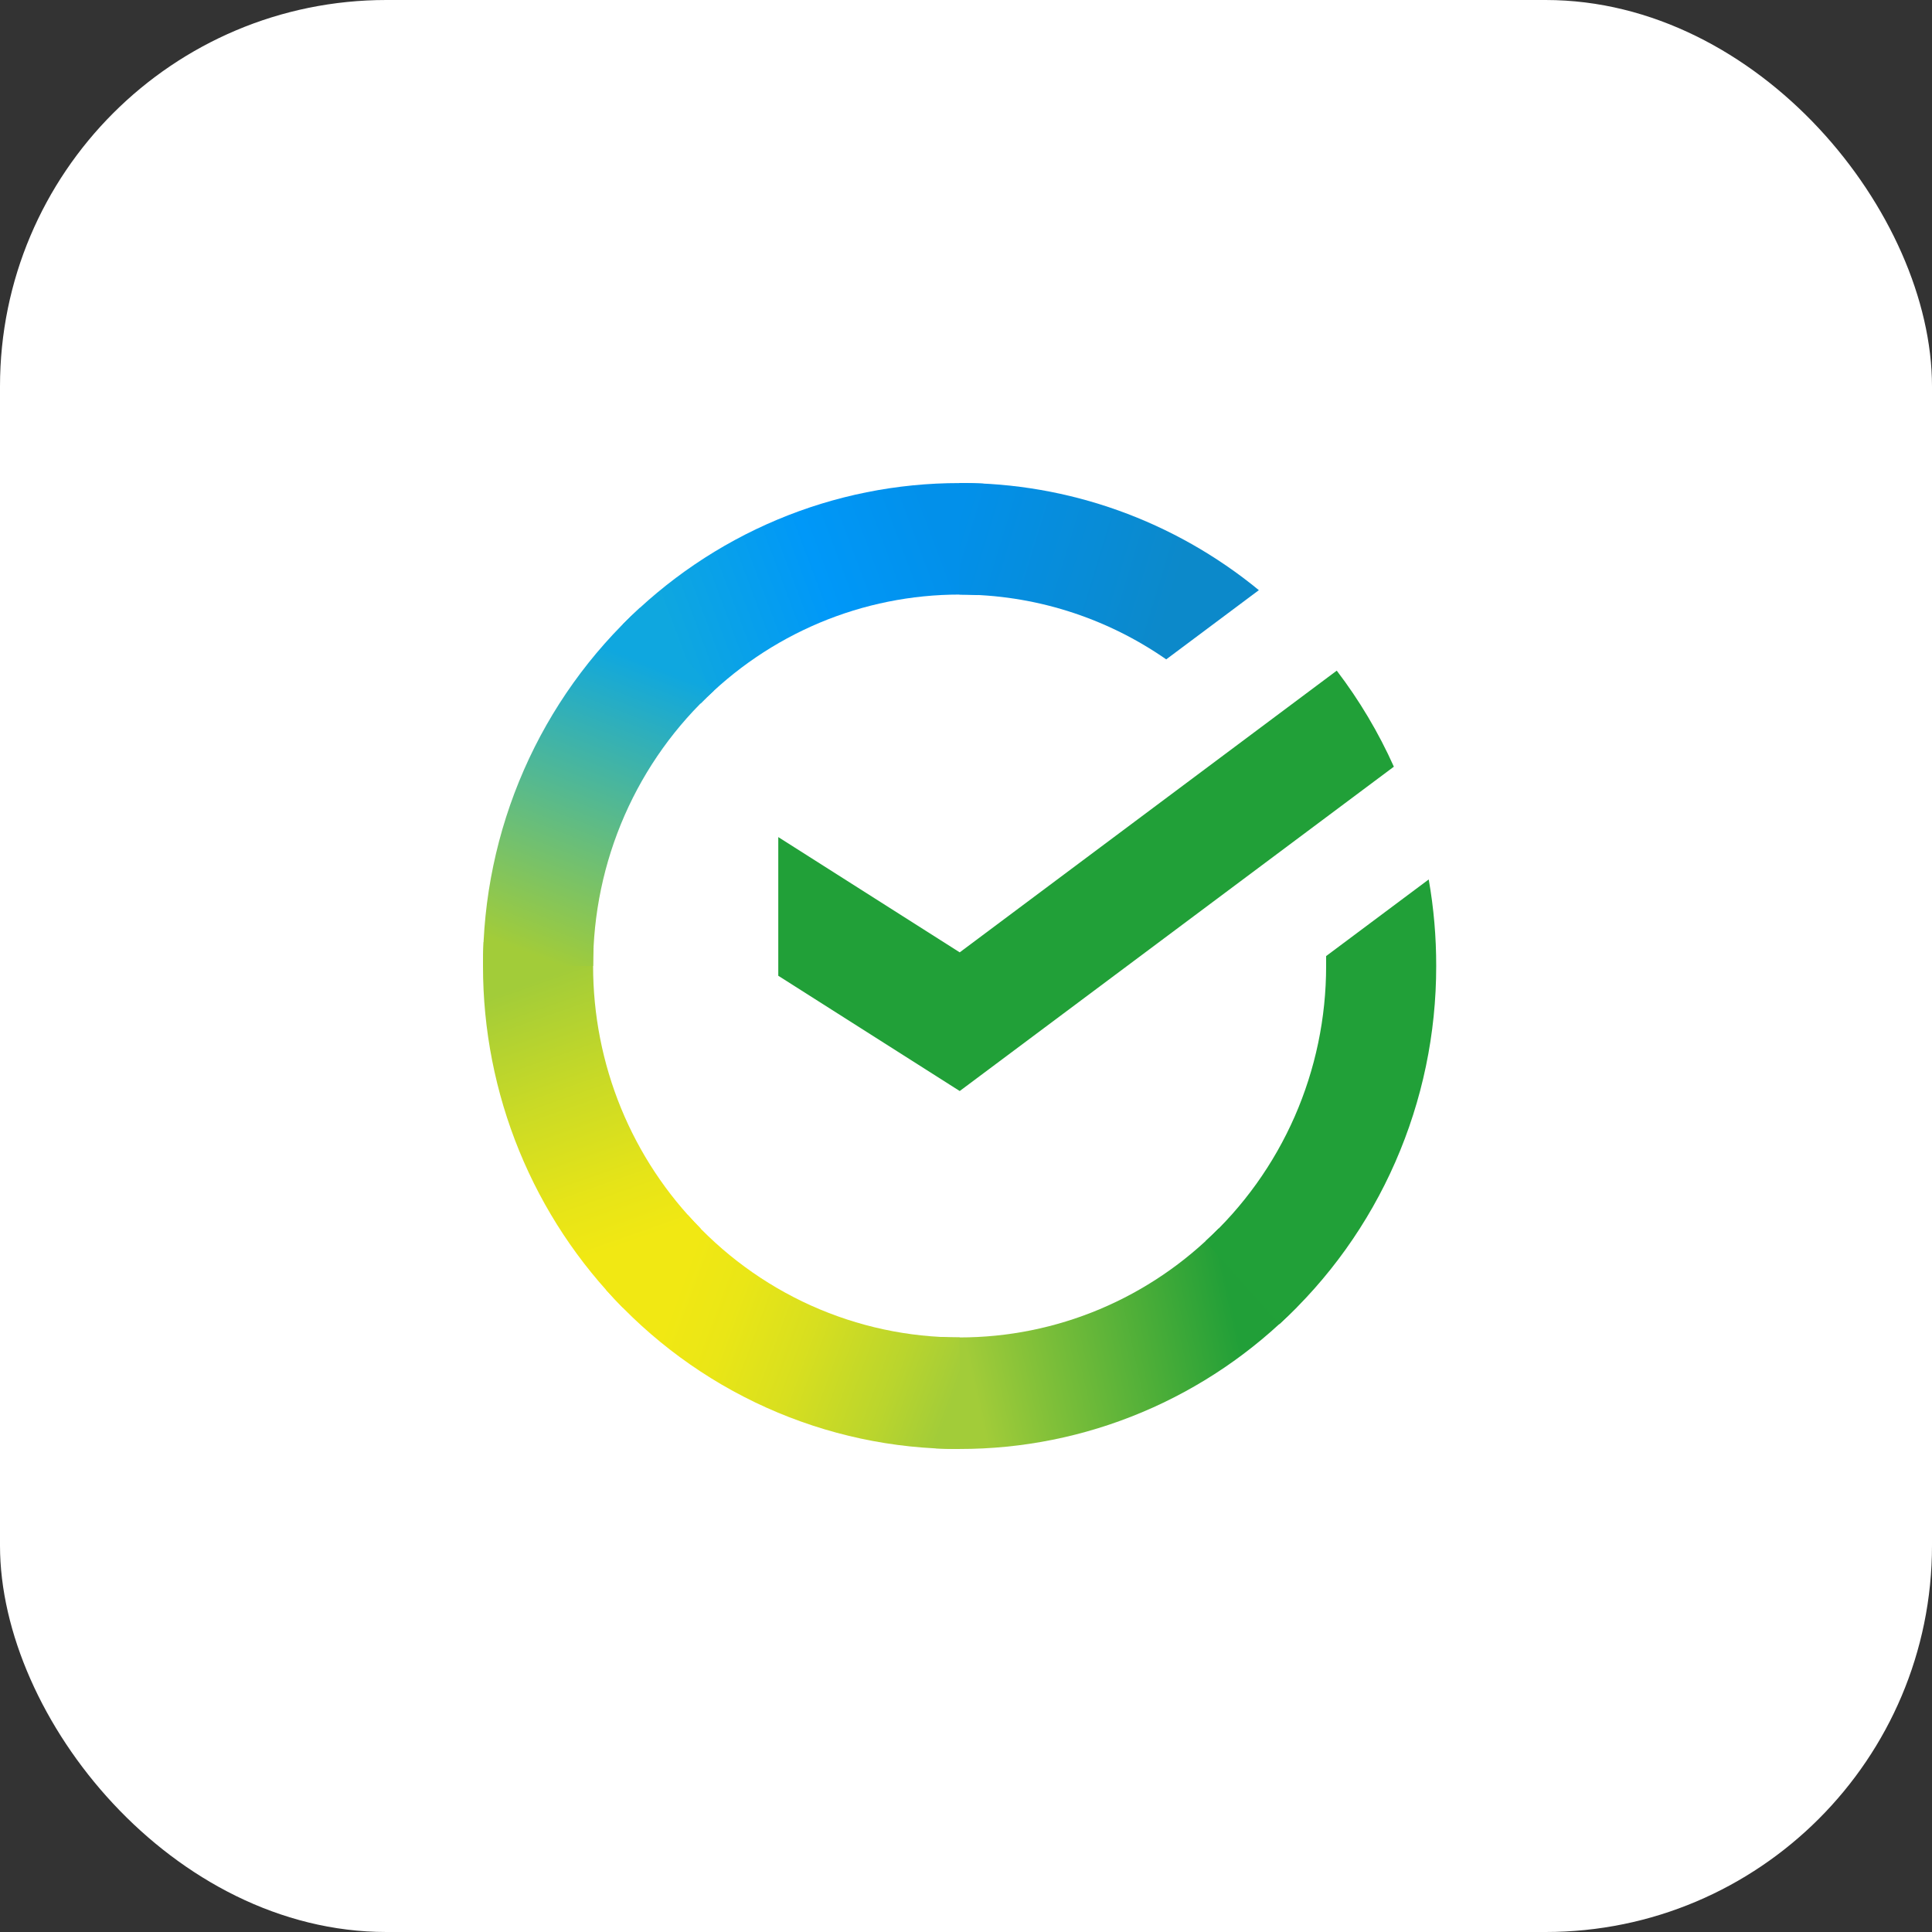
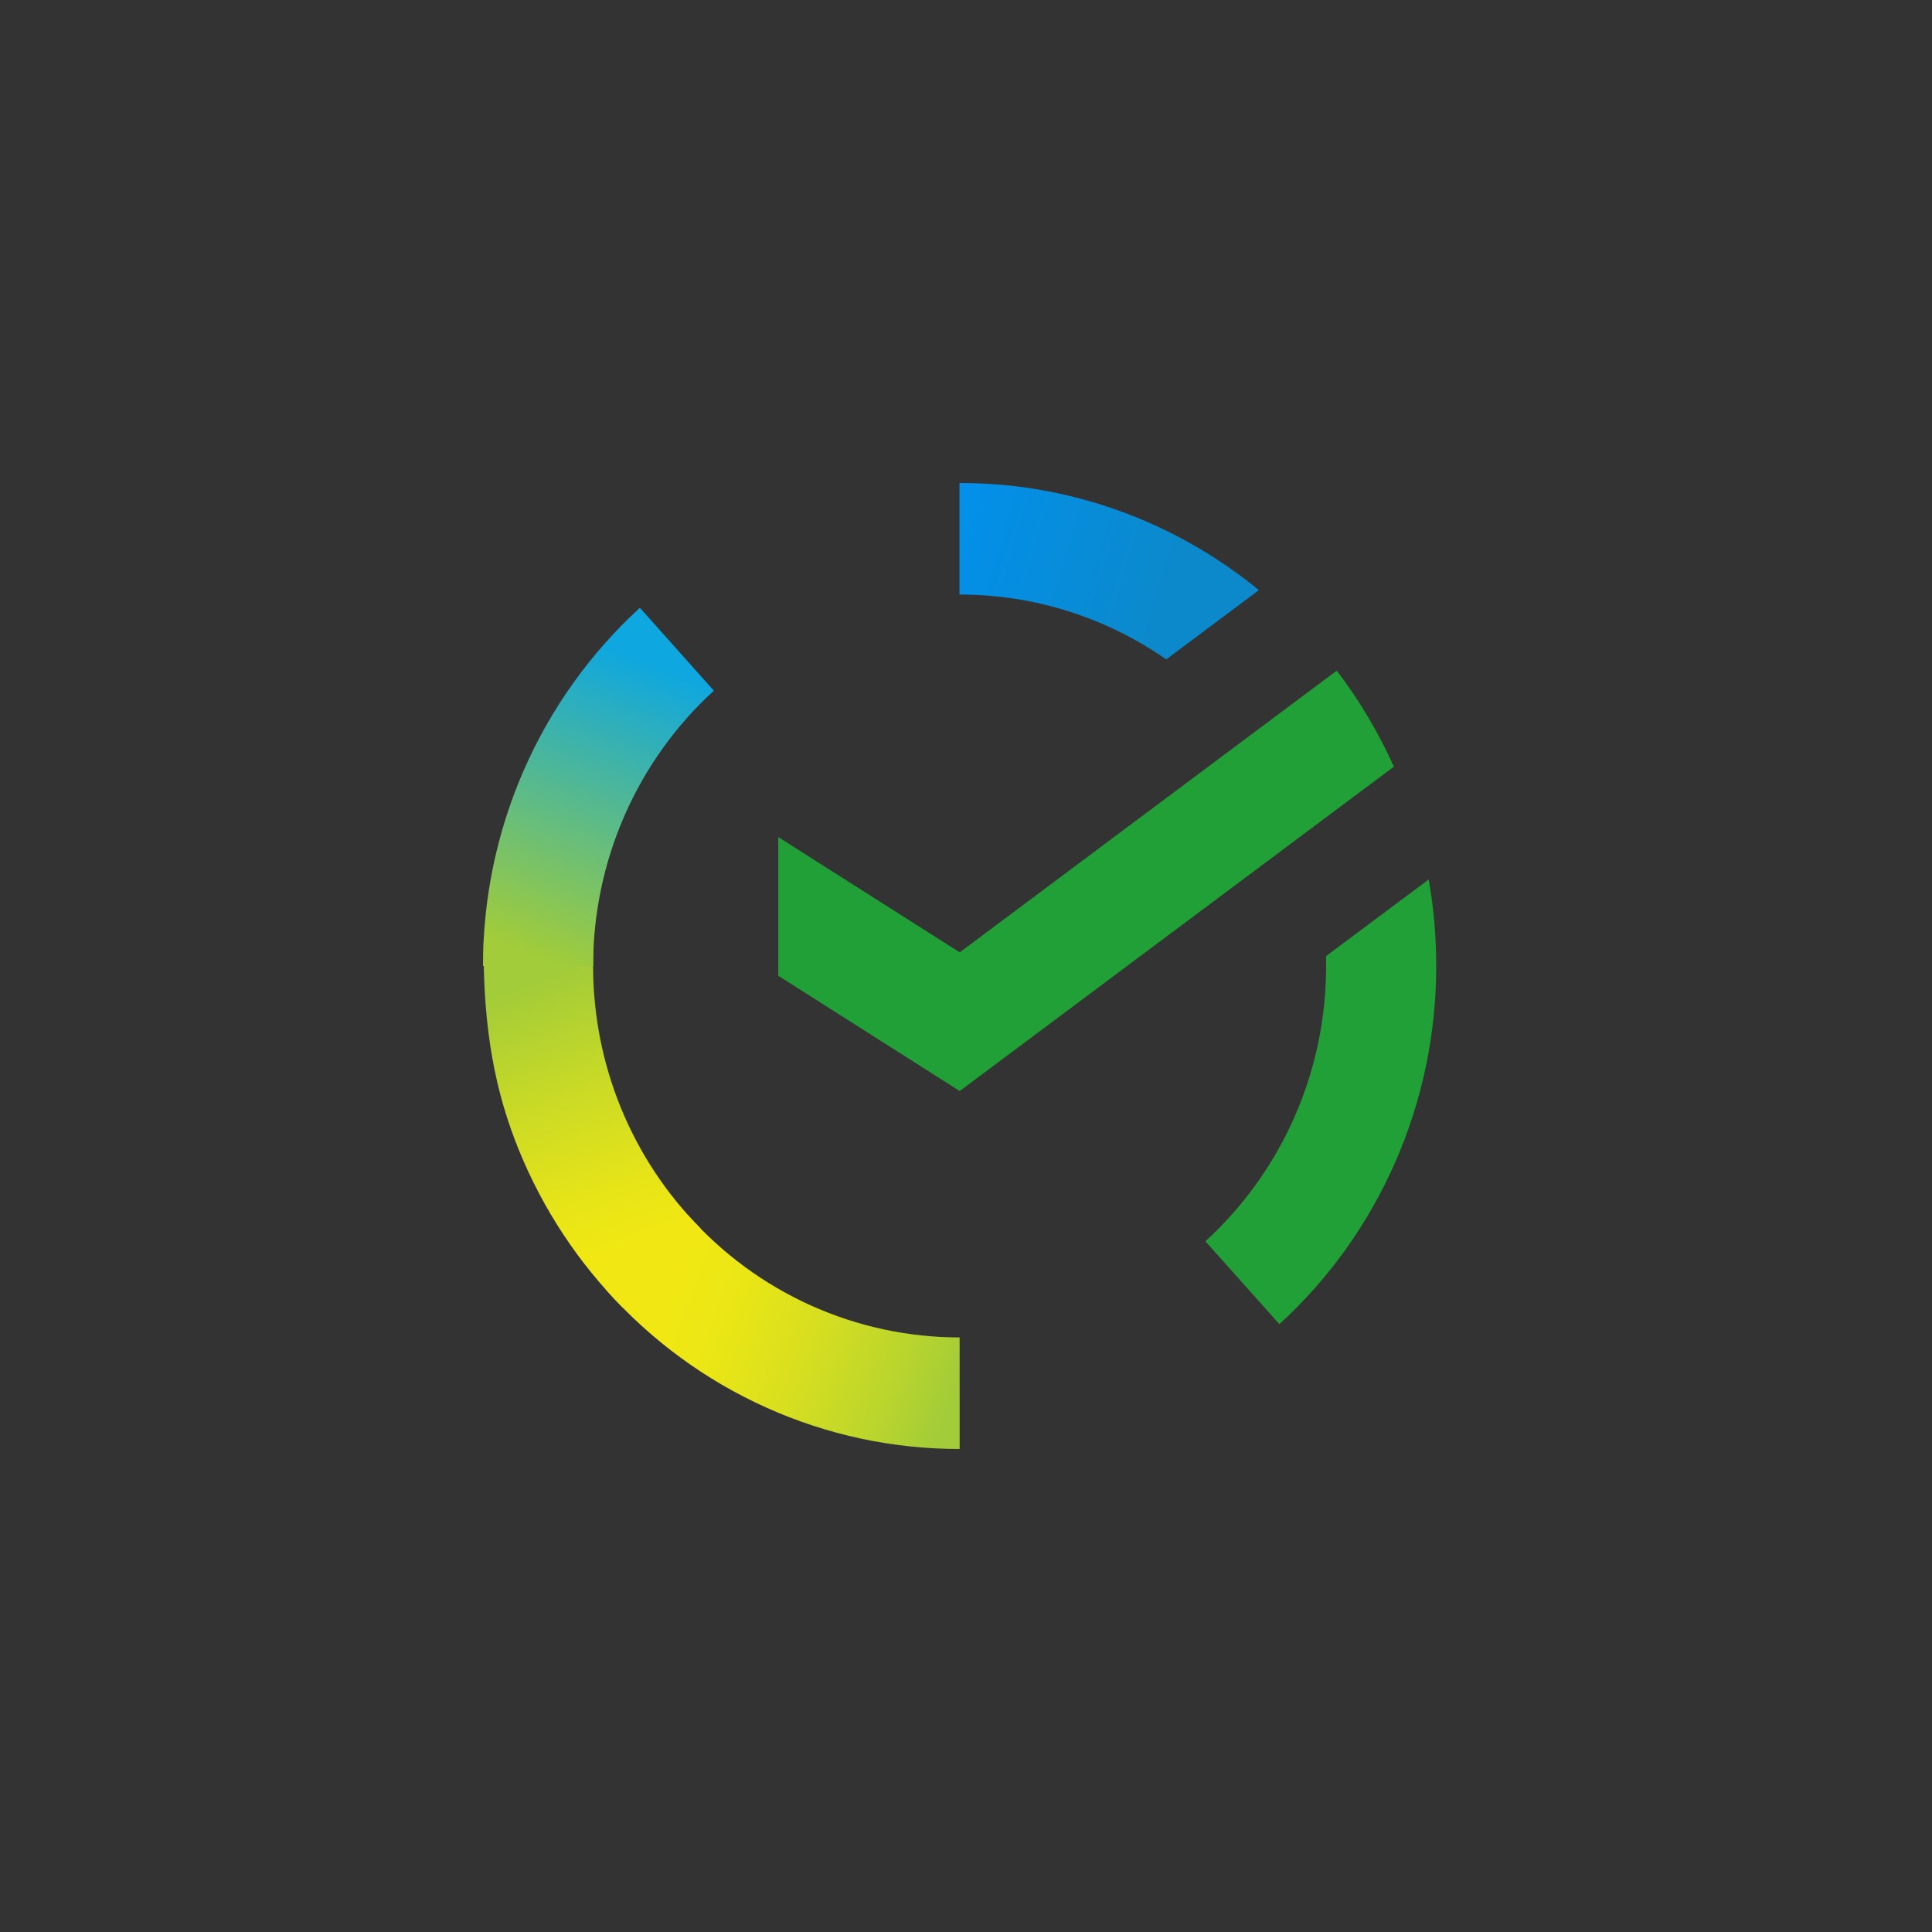
<svg xmlns="http://www.w3.org/2000/svg" width="80" height="80" viewBox="0 0 80 80" fill="none">
  <rect x="0" y="0" width="80" height="80" fill="#333333" stroke="none" />
-   <rect width="80" height="80" rx="16" fill="white" />
  <path d="M55.352 27.77C56.289 28.998 57.083 30.333 57.717 31.747L39.74 45.177L32.227 40.404V34.662L39.74 39.435L55.352 27.77Z" fill="#21A038" />
-   <path d="M24.559 39.999C24.559 39.742 24.566 39.486 24.578 39.231L20.025 39.005C20.009 39.335 20 39.668 20 40.004C19.998 42.63 20.508 45.23 21.5 47.656C22.492 50.081 23.946 52.285 25.78 54.139L29.01 50.868C27.598 49.443 26.478 47.749 25.714 45.884C24.951 44.019 24.558 42.019 24.559 39.999Z" fill="url(#paint0_linear_261_4922)" />
-   <path d="M39.736 24.62C39.99 24.62 40.242 24.63 40.493 24.642L40.721 20.026C40.395 20.011 40.066 20.003 39.736 20.003C37.144 20 34.576 20.515 32.182 21.52C29.787 22.526 27.611 24 25.78 25.86L29.01 29.133C30.416 27.701 32.088 26.566 33.928 25.791C35.769 25.017 37.743 24.619 39.736 24.62Z" fill="url(#paint1_linear_261_4922)" />
-   <path d="M39.736 55.38C39.482 55.38 39.229 55.38 38.976 55.359L38.749 59.974C39.076 59.99 39.405 59.999 39.736 59.999C42.327 60.002 44.893 59.486 47.286 58.48C49.68 57.475 51.854 56 53.683 54.141L50.46 50.869C49.053 52.3 47.382 53.435 45.542 54.209C43.701 54.983 41.728 55.381 39.736 55.38Z" fill="url(#paint2_linear_261_4922)" />
+   <path d="M24.559 39.999C24.559 39.742 24.566 39.486 24.578 39.231L20.025 39.005C19.998 42.63 20.508 45.23 21.5 47.656C22.492 50.081 23.946 52.285 25.78 54.139L29.01 50.868C27.598 49.443 26.478 47.749 25.714 45.884C24.951 44.019 24.558 42.019 24.559 39.999Z" fill="url(#paint0_linear_261_4922)" />
  <path d="M48.291 27.303L52.127 24.437C48.62 21.559 44.243 19.992 39.73 20V24.619C42.786 24.615 45.771 25.551 48.291 27.303Z" fill="url(#paint3_linear_261_4922)" />
  <path d="M59.47 40C59.472 38.799 59.369 37.599 59.16 36.416L54.912 39.589C54.912 39.725 54.912 39.862 54.912 40C54.913 42.149 54.469 44.274 53.608 46.238C52.746 48.202 51.487 49.96 49.913 51.399L52.977 54.831C55.024 52.958 56.66 50.67 57.778 48.115C58.897 45.56 59.473 42.795 59.47 40Z" fill="#21A038" />
  <path d="M39.736 55.38C37.615 55.381 35.518 54.93 33.58 54.058C31.642 53.185 29.907 51.909 28.486 50.314L25.102 53.417C26.95 55.492 29.207 57.15 31.729 58.284C34.249 59.418 36.977 60.003 39.736 59.999V55.38Z" fill="url(#paint4_linear_261_4922)" />
  <path d="M29.559 28.6L26.496 25.168C24.449 27.041 22.812 29.329 21.693 31.884C20.574 34.439 19.997 37.204 20 39.999H24.559C24.558 37.85 25.003 35.725 25.864 33.761C26.725 31.798 27.984 30.039 29.559 28.6Z" fill="url(#paint5_linear_261_4922)" />
  <defs>
    <linearGradient id="paint0_linear_261_4922" x1="26.703" y1="53.563" x2="21.602" y2="39.013" gradientUnits="userSpaceOnUse">
      <stop offset="0.14" stop-color="#F1E813" />
      <stop offset="0.3" stop-color="#E6E418" />
      <stop offset="0.58" stop-color="#C9DA26" />
      <stop offset="0.89" stop-color="#A2CC39" />
    </linearGradient>
    <linearGradient id="paint1_linear_261_4922" x1="27.082" y1="26.676" x2="39.955" y2="21.836" gradientUnits="userSpaceOnUse">
      <stop offset="0.06" stop-color="#0FA7DF" />
      <stop offset="0.54" stop-color="#0098F8" />
      <stop offset="0.92" stop-color="#0290EA" />
    </linearGradient>
    <linearGradient id="paint2_linear_261_4922" x1="38.448" y1="57.211" x2="52.975" y2="53.973" gradientUnits="userSpaceOnUse">
      <stop offset="0.12" stop-color="#A2CC39" />
      <stop offset="0.28" stop-color="#86C239" />
      <stop offset="0.87" stop-color="#219F38" />
    </linearGradient>
    <linearGradient id="paint3_linear_261_4922" x1="38.781" y1="21.547" x2="51.214" y2="25.333" gradientUnits="userSpaceOnUse">
      <stop offset="0.06" stop-color="#0290EA" />
      <stop offset="0.79" stop-color="#0C89CA" />
    </linearGradient>
    <linearGradient id="paint4_linear_261_4922" x1="26.245" y1="52.855" x2="39.79" y2="57.85" gradientUnits="userSpaceOnUse">
      <stop offset="0.13" stop-color="#F1E813" />
      <stop offset="0.3" stop-color="#EAE616" />
      <stop offset="0.53" stop-color="#D8DF1F" />
      <stop offset="0.8" stop-color="#BAD52D" />
      <stop offset="0.98" stop-color="#A2CC39" />
    </linearGradient>
    <linearGradient id="paint5_linear_261_4922" x1="21.698" y1="40.558" x2="27.245" y2="26.321" gradientUnits="userSpaceOnUse">
      <stop offset="0.07" stop-color="#A2CC39" />
      <stop offset="0.26" stop-color="#81C45E" />
      <stop offset="0.92" stop-color="#0FA7DF" />
    </linearGradient>
  </defs>
</svg>